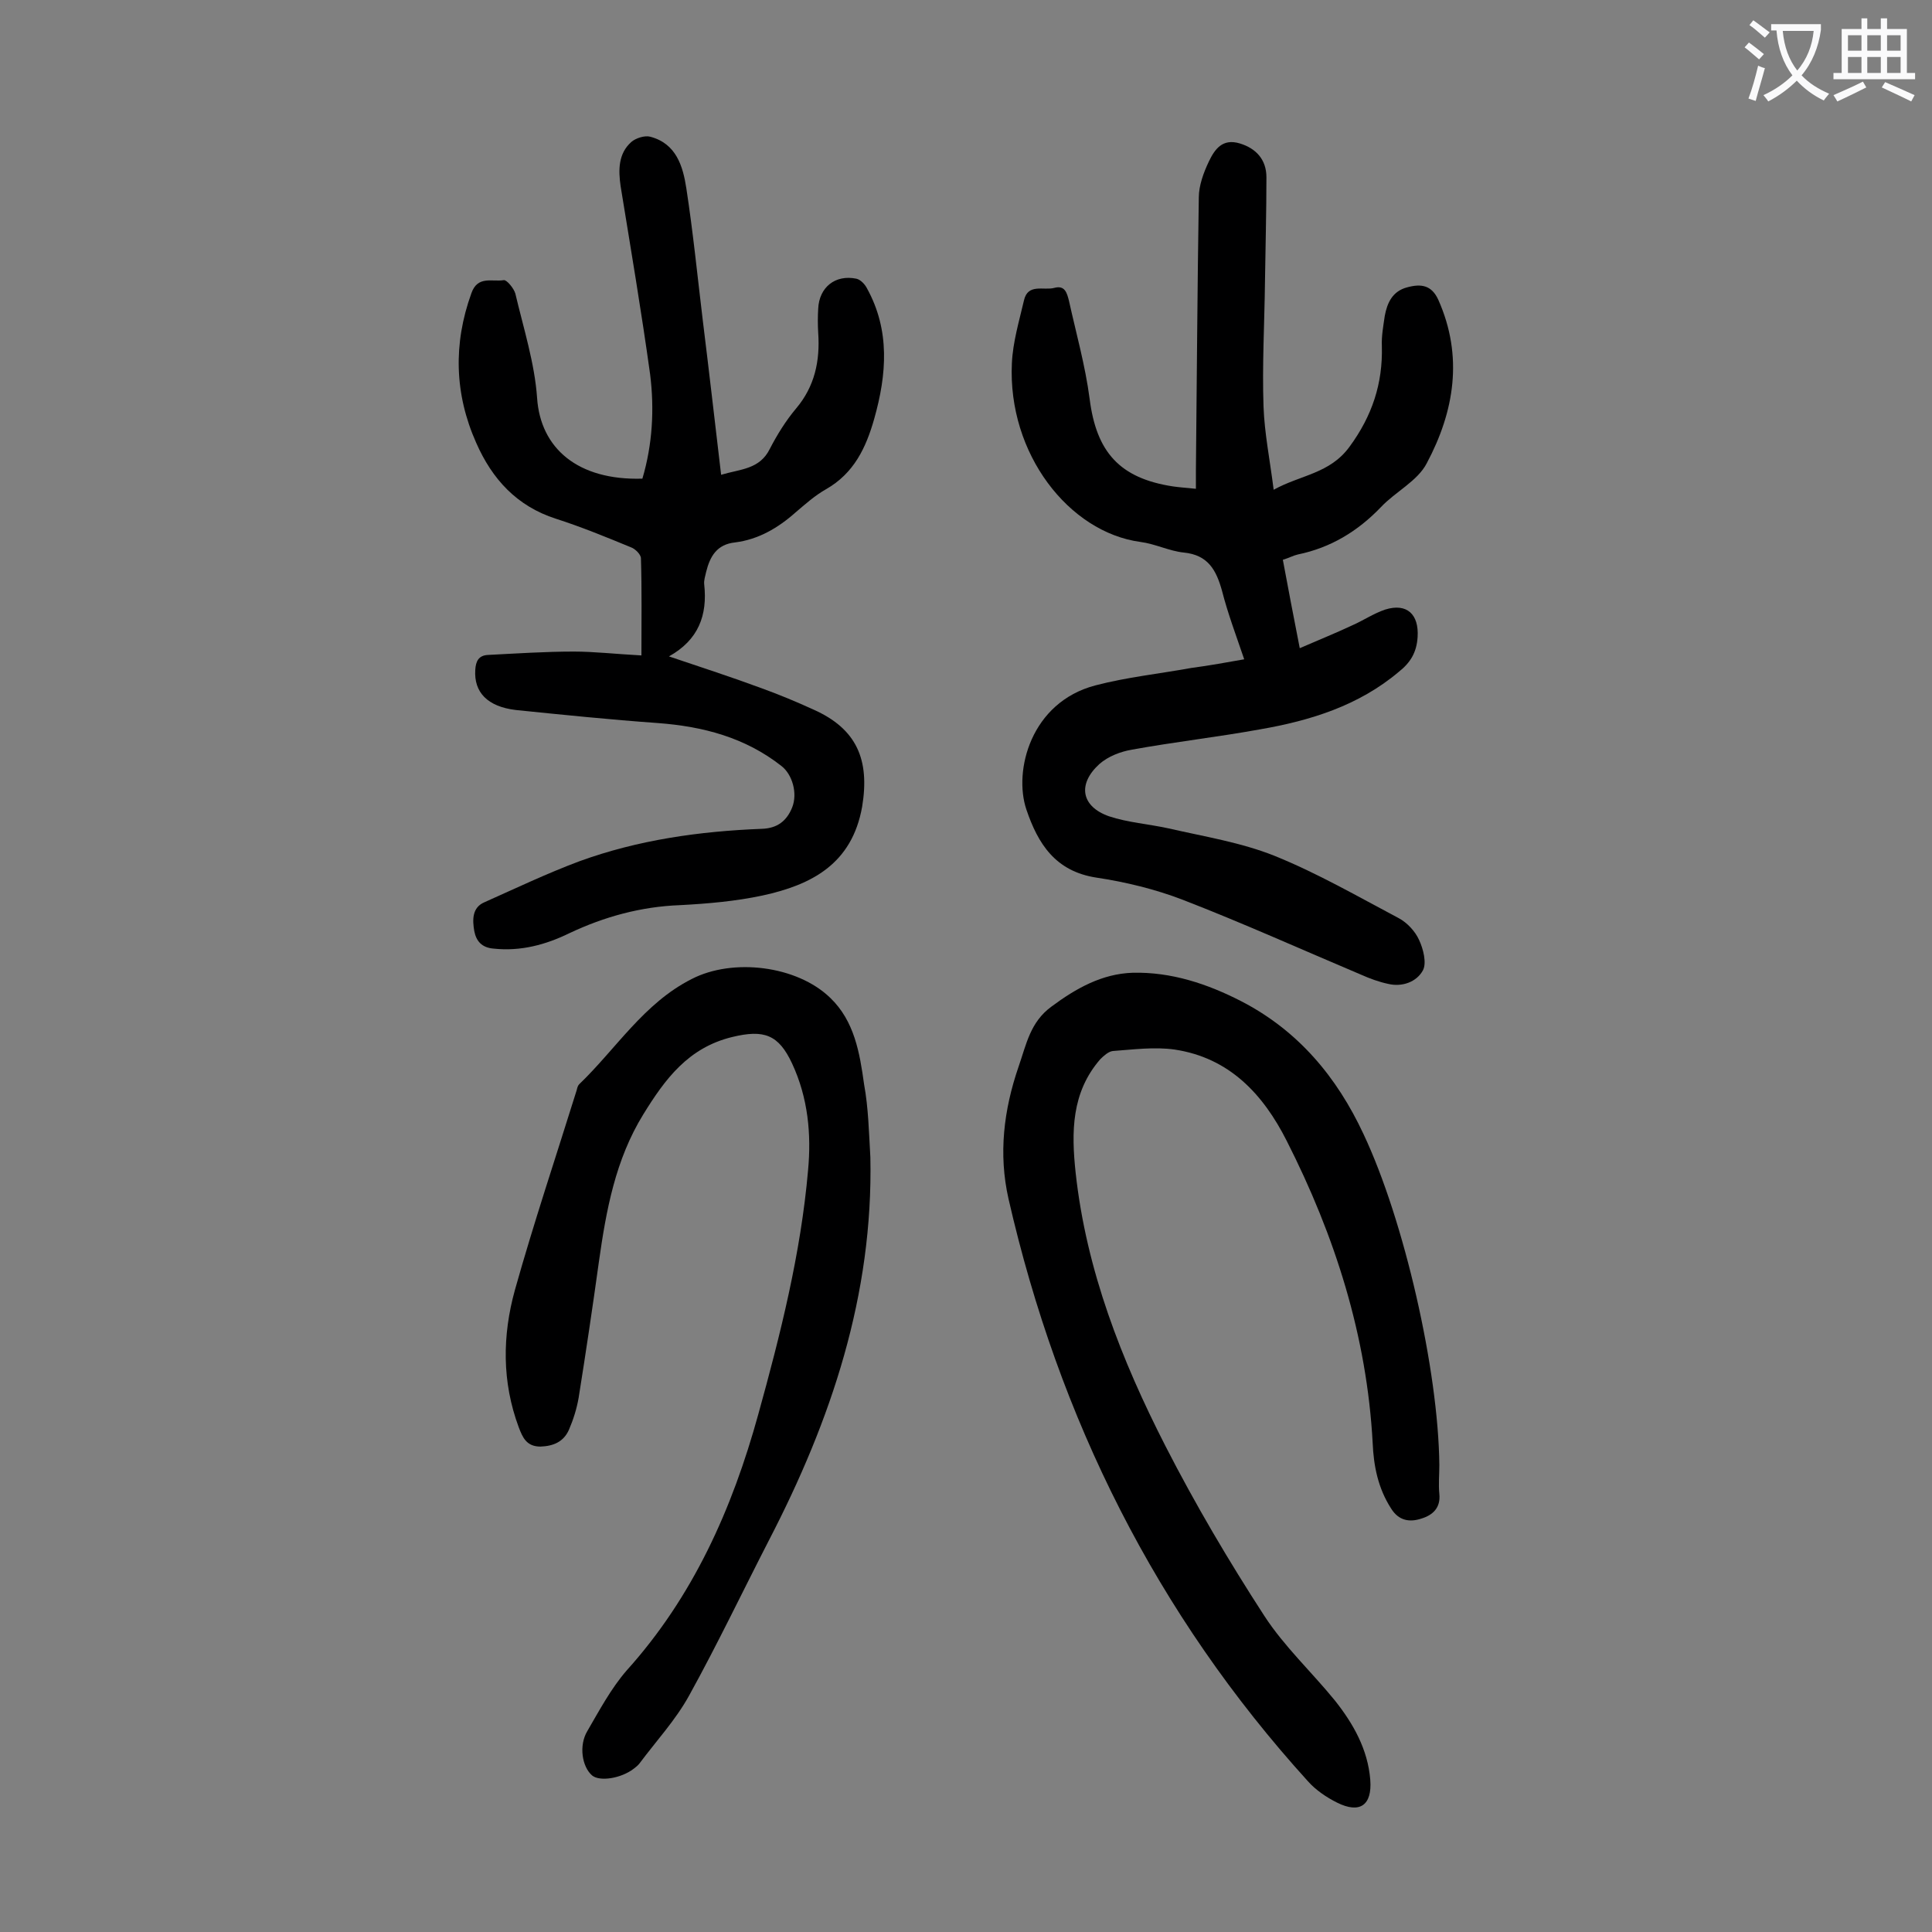
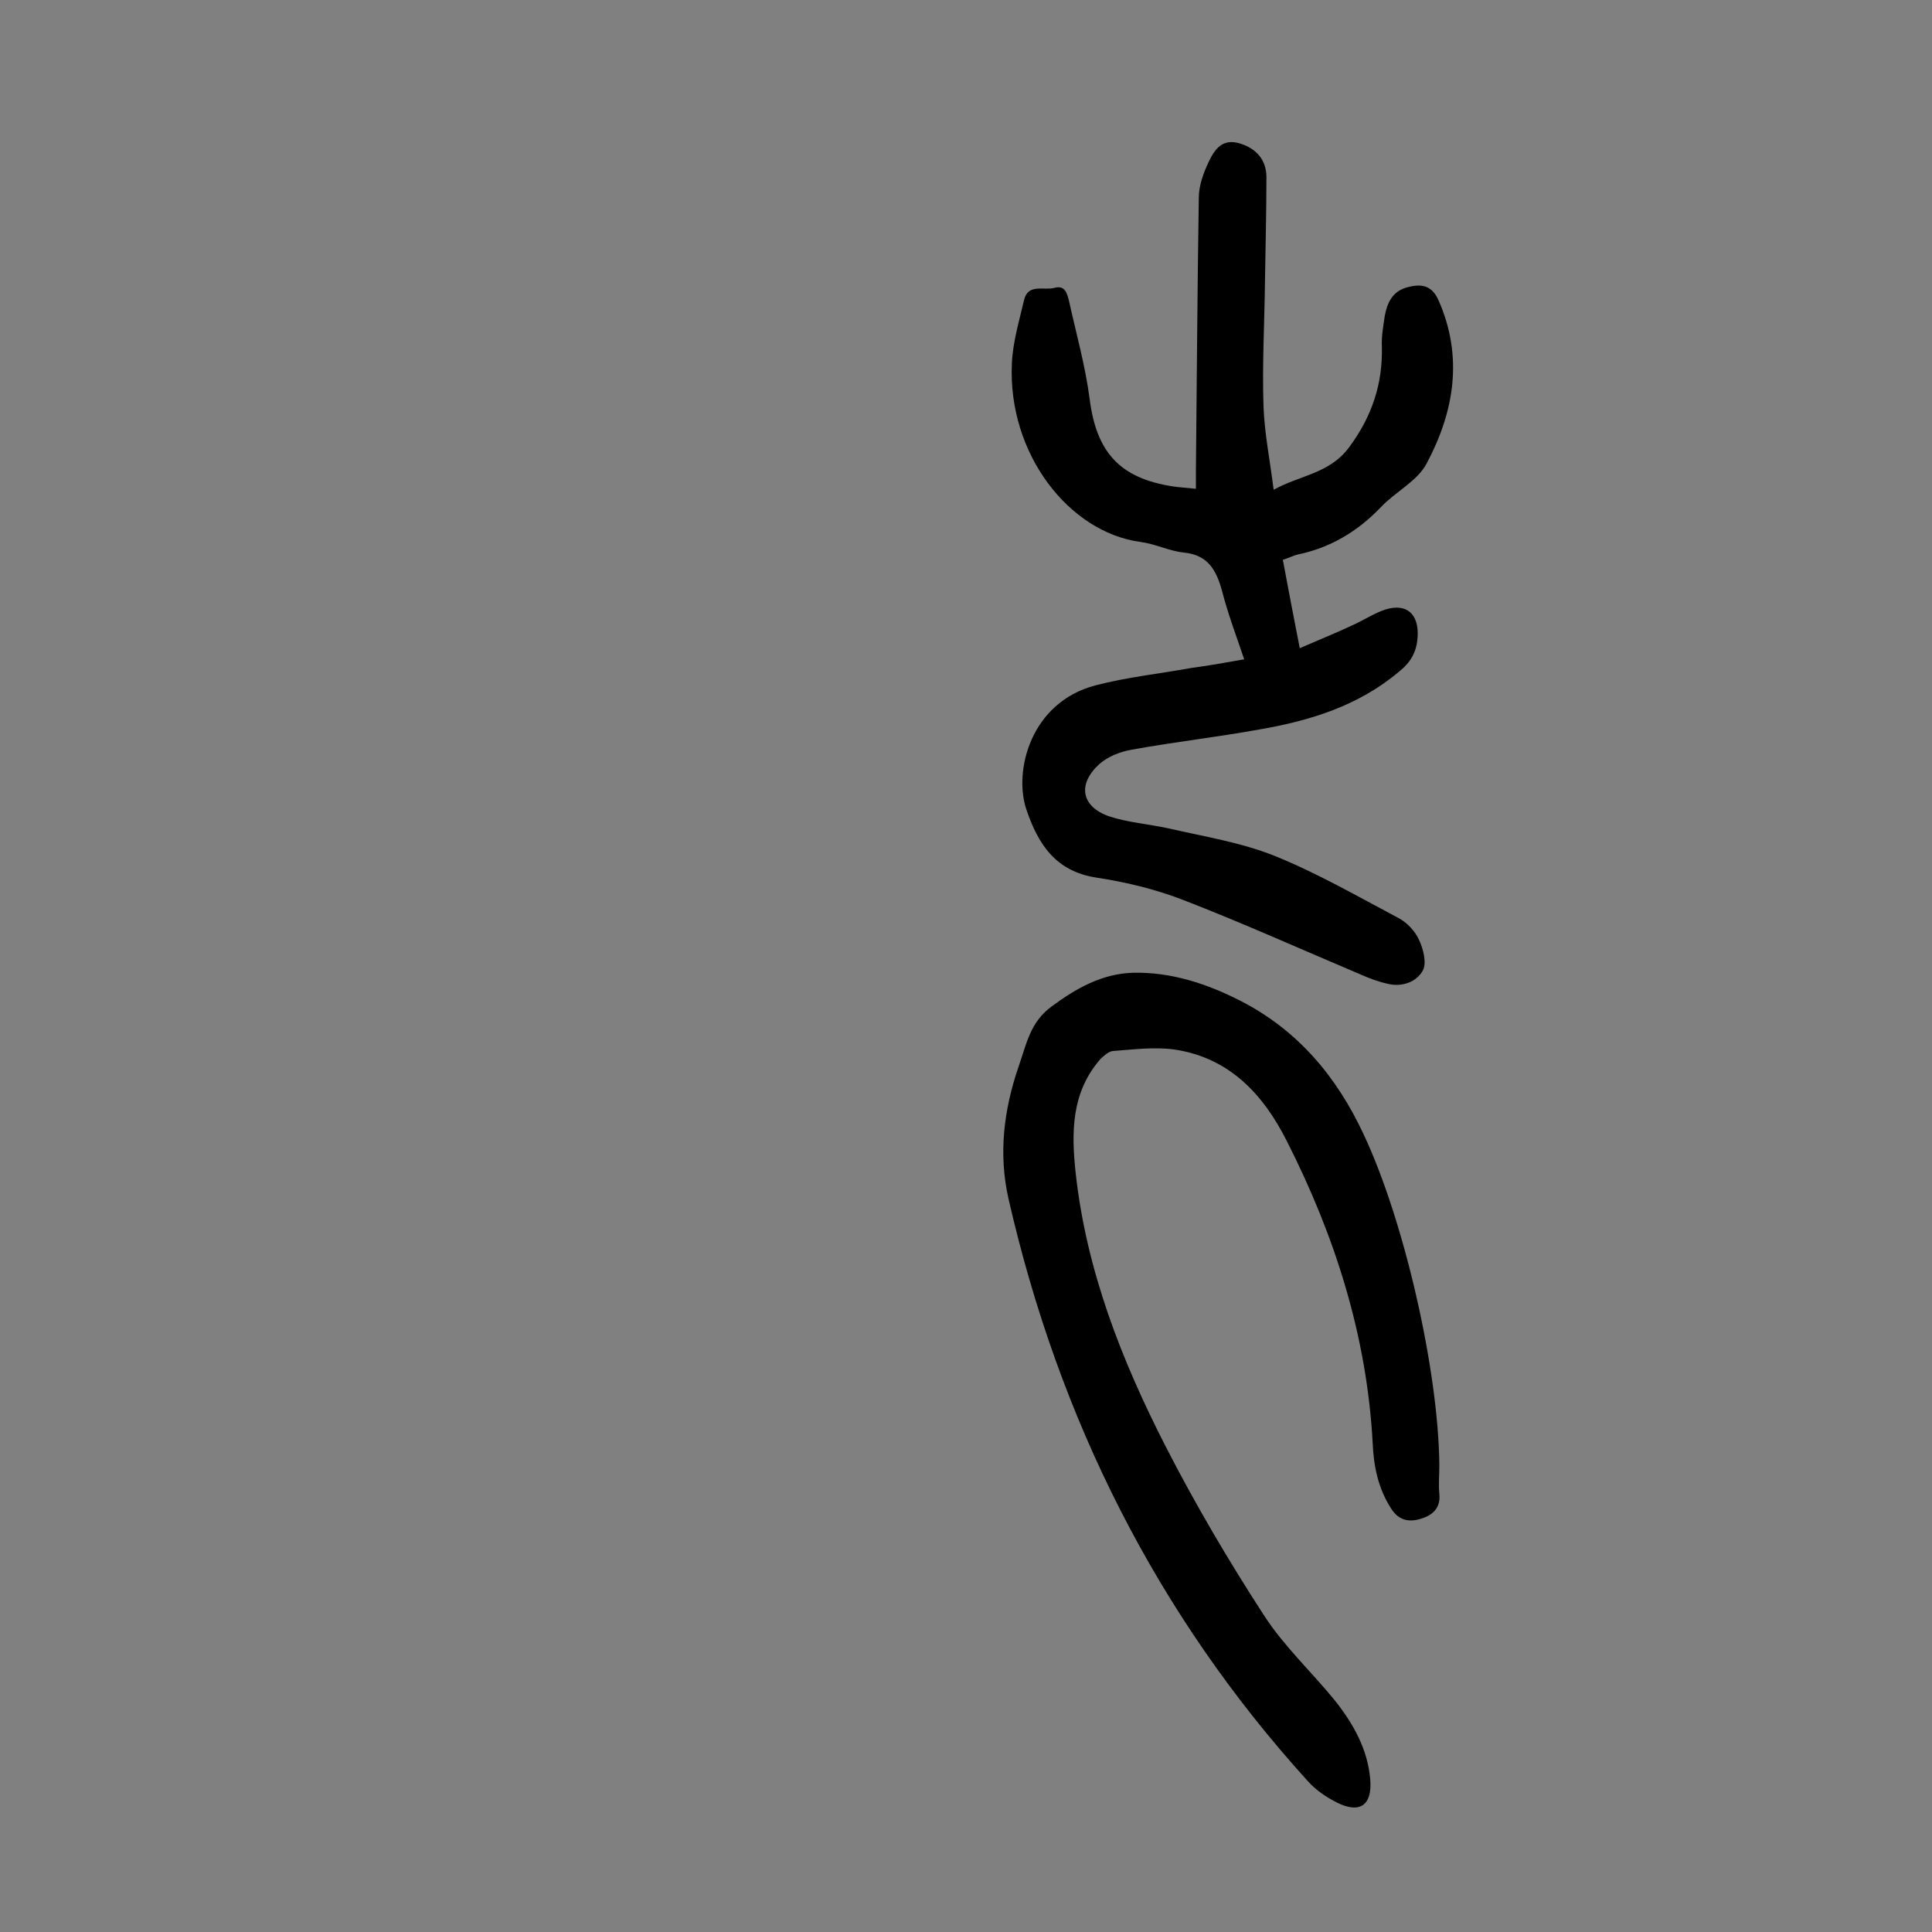
<svg xmlns="http://www.w3.org/2000/svg" enable-background="new 0 0 400 400" viewBox="0 0 400 400">
  <rect x="0" y="0" width="400" height="400" fill="#808080" stroke="none" />
  <g fill="#000001">
    <path d="m257.6 136.5c-1.7-5-3.4-9.5-4.6-14.2-1.2-4.3-2.9-7.4-7.9-7.9-3-.3-5.9-1.8-9-2.2-14.8-2-27.5-18.3-26.6-37 .2-4.4 1.5-8.7 2.5-13 .8-3.6 4.1-2 6.3-2.6s2.6 1.1 3 2.6c1.5 6.8 3.4 13.5 4.3 20.4 1.4 11 6.2 16.4 17.2 18.1 1.4.2 2.8.3 4.8.5 0-1.4 0-2.6 0-3.9.2-18.8.3-37.6.6-56.4 0-2.5 1-5.2 2.1-7.5 1.2-2.5 2.8-4.8 6.4-3.7 3.3 1 5.5 3.3 5.5 7 0 7.2-.2 14.4-.3 21.6-.1 8.6-.6 17.3-.3 25.9.2 5.5 1.3 10.9 2.1 17.2 5.6-3.1 11.6-3.3 15.7-8.9 4.7-6.4 6.9-13.1 6.7-20.8-.1-2.1.3-4.2.6-6.3.5-2.7 1.6-5.1 4.6-5.9 2.9-.8 5.1-.5 6.5 2.6 5.2 11.7 3.3 23.1-2.4 33.8-1.9 3.7-6.5 5.9-9.5 9.1-4.8 5-10.4 8.4-17.2 9.8-.9.2-1.8.7-3.1 1.1 1.1 5.9 2.2 11.7 3.5 18.3 3.9-1.7 7.4-3.1 10.8-4.7 2.3-1 4.5-2.5 6.9-3.3 4.5-1.4 7 1 6.7 5.7-.2 3.2-1.5 5.3-3.9 7.2-8.3 7-18.3 10.1-28.7 11.9-8.8 1.6-17.7 2.6-26.5 4.2-2.4.4-5 1.4-6.8 3-4.6 4.2-3.7 8.8 2 10.8 3.9 1.3 8.2 1.6 12.3 2.5 7.4 1.7 15 2.9 22 5.7 8.9 3.6 17.2 8.4 25.7 12.9 1.7.9 3.4 2.7 4.2 4.5.9 1.9 1.6 4.8.8 6.3-1.3 2.4-4.3 3.5-7.2 2.8-1.9-.4-3.8-1.1-5.6-1.9-12.3-5.2-24.5-10.7-36.9-15.5-5.7-2.2-11.9-3.7-17.9-4.6-8.5-1.3-12.1-7-14.5-14.1-2.7-8 .9-22.2 14.3-25.7 6.5-1.7 13.2-2.4 19.8-3.6 3.8-.5 7.6-1.2 11-1.8z" />
-     <path d="m132.8 135.7c0-7.1.1-13.6-.1-20.1 0-.8-1.2-2-2.1-2.3-5.1-2.1-10.2-4.2-15.5-5.9-8.1-2.6-13.2-8.2-16.5-15.7-4.5-10.1-4.8-20.5-1-31 1.3-3.7 4.3-2.3 6.7-2.7.6-.1 2.1 1.7 2.4 2.8 1.7 7.2 4 14.4 4.5 21.6.7 10.4 8.4 17.1 21.8 16.7 2.1-7.1 2.5-14.4 1.6-21.6-1.8-13-4-26-6.1-38.9-.5-3.4-.5-6.8 2.2-9.2.9-.8 2.8-1.4 3.9-1.1 5.4 1.4 6.8 6.1 7.5 10.7 1.4 9.1 2.3 18.2 3.4 27.3 1.3 10.5 2.5 21 3.8 32 4-1.2 8-1.1 10.1-5.4 1.5-2.9 3.3-5.8 5.4-8.3 3.9-4.6 5-9.9 4.6-15.7-.1-1.7-.1-3.3 0-5 .2-4.4 3.5-7.1 7.9-6.2.9.2 1.8 1.2 2.2 2 4.8 8.7 4.1 17.8 1.5 27-1.7 6-4.2 11.3-10 14.6-2.3 1.3-4.3 3.1-6.3 4.8-3.6 3.2-7.7 5.6-12.5 6.2-3.8.4-5.2 2.9-6 6.1-.2.9-.5 1.8-.4 2.6.7 6.4-1.2 11.5-7.3 14.9 6.8 2.3 13 4.3 19.2 6.6 3.6 1.3 7.2 2.8 10.7 4.4 9 4 11.7 10.4 10.1 20.1-2.1 11.9-10.5 16.2-20.6 18.4-5.6 1.2-11.4 1.7-17.1 2-8.1.3-15.7 2.4-22.9 5.8-4.9 2.4-10.1 3.8-15.7 3.2-2.5-.2-3.6-1.6-4-3.6-.4-2.3-.5-4.9 2.1-6 6.5-2.9 13-6 19.7-8.5 12.1-4.4 24.8-6.2 37.7-6.7 3.3-.1 5.2-1.7 6.3-4.4 1.2-3 0-6.9-2.2-8.6-7.5-5.9-16.2-8.2-25.6-8.9-9.8-.7-19.6-1.7-29.4-2.7-5.9-.7-8.7-3.7-8.4-8.3.1-1.8.7-3 2.6-3.1 5.9-.3 11.9-.7 17.8-.7 4.2 0 8.5.5 14 .8z" />
    <path d="m298 303.3c0 2-.2 4 0 6 .3 2.9-1.4 4.4-3.7 5.1-2.4.8-4.7.5-6.3-2.1-2.7-4.2-3.6-8.8-3.8-13.5-1.2-22.2-7.8-42.9-17.8-62.6-4.9-9.7-11.9-17.2-23.2-18.9-4.2-.6-8.6 0-12.8.3-.9.1-1.9 1-2.6 1.7-6 6.9-6 15.1-5.1 23.5 2.2 20.2 9.5 38.8 18.6 56.6 6.2 12.1 13.1 23.8 20.5 35.2 4.1 6.3 9.8 11.6 14.6 17.5 3.8 4.8 6.8 10.1 7.3 16.4.4 5.2-2.1 7.1-6.9 4.7-2.2-1.1-4.4-2.6-6-4.4-31.4-34.6-51.6-75.1-62-120.6-2.1-9.3-1-18.4 2.1-27.4 1.6-4.6 2.4-9.2 6.8-12.4 5.1-3.8 10.5-6.8 16.8-7 8-.2 15.5 2.3 22.5 5.9 11.8 6.1 19.8 15.7 25.3 27.5 8.4 17.8 15.5 48.8 15.7 68.5z" />
-     <path d="m180.2 239.6c.6 28.5-8.1 54.4-21 79.3-5.5 10.7-10.7 21.6-16.5 32.1-2.8 5.1-6.8 9.4-10.3 14.1-.3.4-.8.8-1.2 1.1-2.6 2-7 2.7-8.6 1.4-2.1-1.8-2.8-6.2-1-9.2 2.5-4.3 4.9-8.8 8.1-12.5 13.8-15.3 21.9-33.5 27.3-53.1 4.6-16.6 8.8-33.3 10.3-50.5.7-7.5 0-15-3.3-22.1-2.8-6-5.8-7.1-12.4-5.5-9.1 2.2-13.9 8.7-18.4 16-5.8 9.4-7.7 19.9-9.2 30.5-1.3 9.4-2.7 18.8-4.2 28.2-.4 2.3-1.1 4.5-2 6.6-1.1 2.5-3.2 3.4-5.9 3.5-2.9 0-3.7-1.9-4.5-4-3.5-9.4-3.4-19-.8-28.4 3.9-13.9 8.5-27.6 12.8-41.4.1-.4.2-.9.5-1.2 7.7-7.4 13.4-16.8 23.3-21.8 8.5-4.4 21.8-2.8 28.7 3.9 5 4.8 6.1 11.4 7 17.9.9 4.9 1 10 1.3 15.1z" />
  </g>
-   <path d="m362.1 8.8c1.1.8 2.1 1.6 3.1 2.4l-1 1.1c-1.3-1.1-2.3-2-3-2.5zm1.9 4.8c.5.2.9.4 1.4.5-.6 2.3-1.3 4.5-1.9 6.8l-1.5-.5c.8-2.1 1.4-4.3 2-6.8zm-1-9.4c1.3.9 2.4 1.8 3.4 2.5l-1 1.1c-1.4-1.2-2.4-2.1-3.2-2.6zm3.7 2.2v-1.4h10.3v1.2c-.5 3.6-1.8 6.8-4 9.4 1.5 1.6 3.4 2.8 5.7 3.8-.3.4-.7.8-1.1 1.4-2.3-1.1-4.1-2.5-5.6-4.1-1.6 1.6-3.6 3.1-5.9 4.3-.3-.5-.7-.9-1-1.3 2.4-1.1 4.4-2.5 6-4.1-1.9-2.5-3-5.6-3.3-9.3h-1.1zm8.8 0h-6.4c.3 3.3 1.3 6 3 8.2 2-2.3 3.1-5.1 3.4-8.2z" fill="#fafafb" />
-   <path d="m385.3 3.8h1.3v2.2h2.8v-2.2h1.3v2.2h4.1v9.1h1.7v1.3h-16.9v-1.3h1.7v-9.1h4.1v-2.2zm.4 13.1.7 1.2c-1.8.9-3.8 1.9-6 2.9-.2-.4-.5-.8-.8-1.3 2.3-1 4.3-1.9 6.1-2.8zm-3.1-6.4h2.8v-3.2h-2.8zm0 4.6h2.8v-3.3h-2.8zm4-4.6h2.8v-3.2h-2.8zm0 4.6h2.8v-3.3h-2.8zm3.7 1.9c2.1.9 4.1 1.8 6.1 2.7l-.7 1.3c-2.2-1.1-4.2-2-6.1-2.9zm3.2-9.7h-2.8v3.2h2.8zm-2.8 7.8h2.8v-3.3h-2.8z" fill="#fafafb" />
</svg>